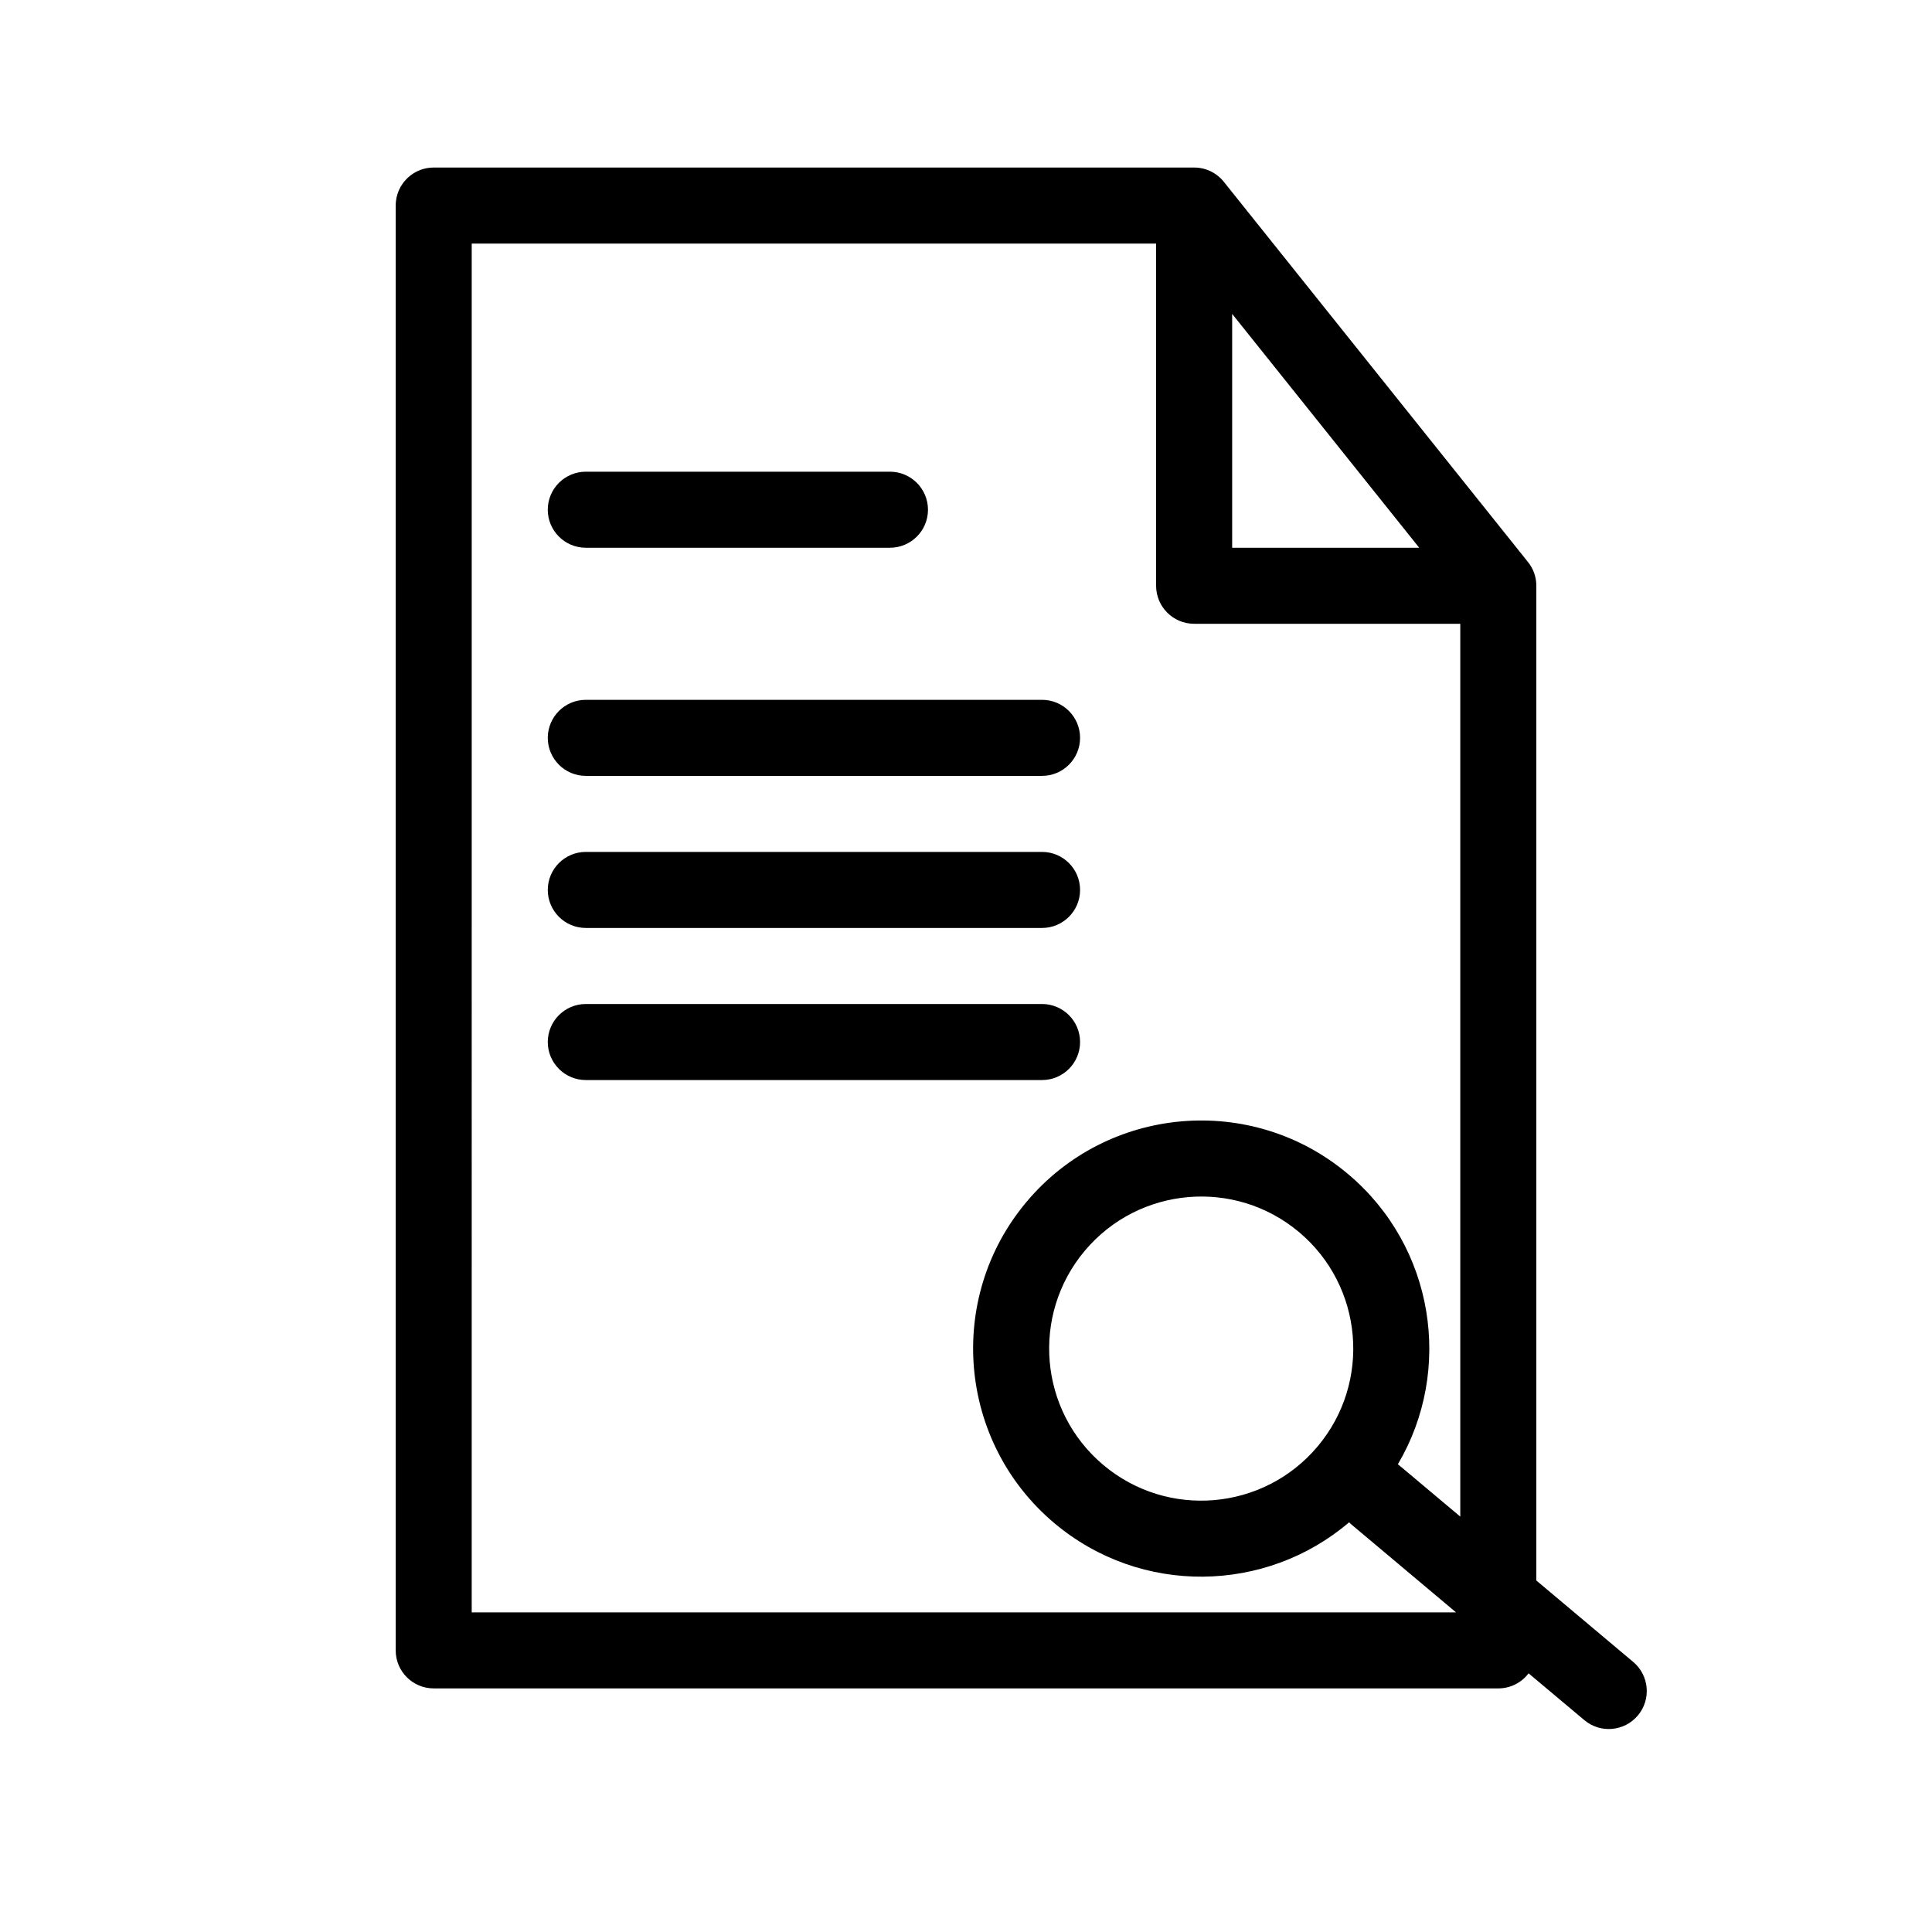
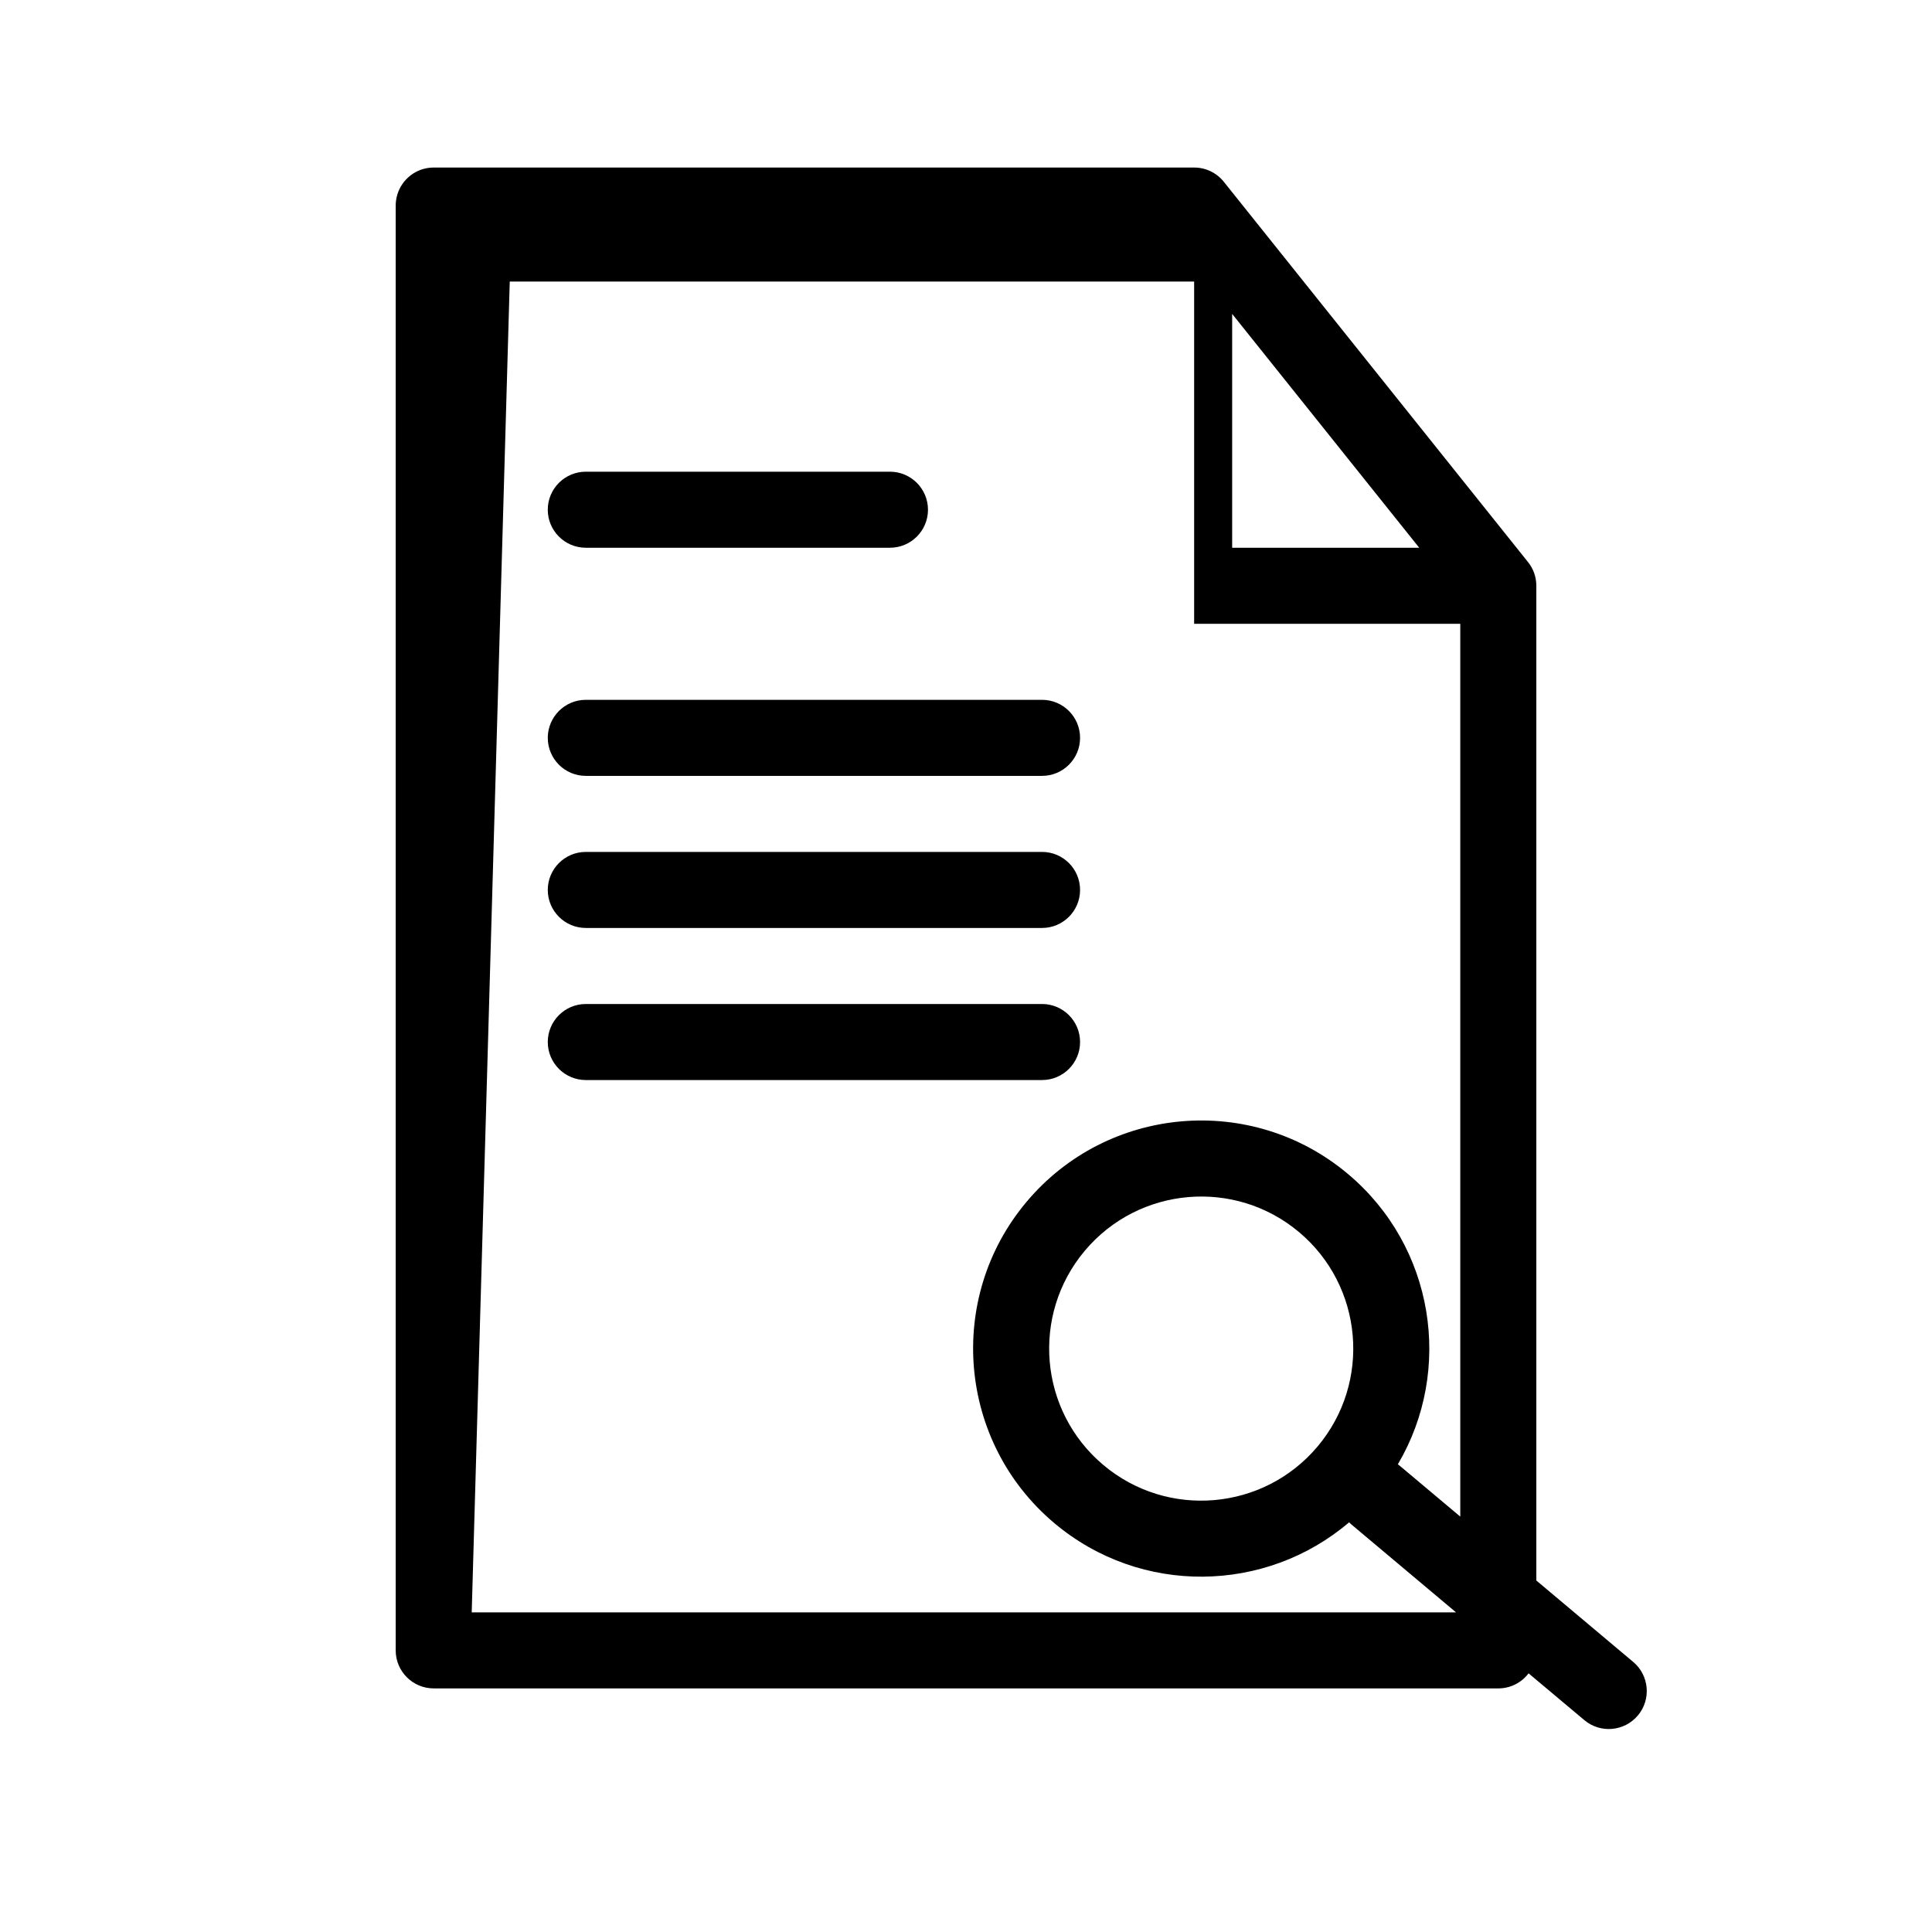
<svg xmlns="http://www.w3.org/2000/svg" fill="#000000" width="800px" height="800px" version="1.1" viewBox="144 144 512 512">
-   <path d="m258.91 188.4h201.55c1.832 0 3.547 0.484 5.016 1.332 0.949 0.543 1.816 1.246 2.582 2.113 0.098 0.141 0.219 0.262 0.32 0.402l80.508 100.64c1.414 1.734 2.258 3.93 2.258 6.352v263.61l25.676 21.582c4.25 3.566 4.816 9.934 1.227 14.188-3.566 4.25-9.934 4.816-14.184 1.23l-14.773-12.395c-1.832 2.418-4.734 3.988-8.02 3.988h-282.13c-5.562 0-10.078-4.512-10.078-10.074v-382.89l0.02-0.668 0.082-0.703 0.102-0.668 0.141-0.543 0.078-0.301c1.23-4.152 5.078-7.195 9.633-7.195zm10.098 382.89h260.85l-27.73-23.297c-0.199-0.18-0.422-0.359-0.602-0.562-22.066 18.82-55.16 19.508-78.09 0.242-25.535-21.465-28.859-59.633-7.398-85.164 21.465-25.555 59.633-28.879 85.184-7.394 22.934 19.266 27.953 51.973 13.223 76.941 0.219 0.16 0.441 0.34 0.664 0.523l15.879 13.34v-236.61h-70.531c-5.562 0-10.078-4.516-10.078-10.074v-90.688h-181.37zm162.47-95.824c14.309-17.027 39.762-19.246 56.789-4.938s19.227 39.762 4.918 56.789c-14.309 17.031-39.742 19.246-56.77 4.938-17.051-14.309-19.246-39.762-4.938-56.789zm-1.25-55.316c0-5.562-4.512-10.078-10.074-10.078h-120.91c-5.562 0-10.078 4.516-10.078 10.078s4.516 10.074 10.078 10.074h120.91c5.562 0 10.074-4.512 10.074-10.074zm0-40.305c0-5.562-4.512-10.078-10.074-10.078h-120.91c-5.562 0-10.078 4.516-10.078 10.078 0 5.559 4.516 10.074 10.078 10.074h120.91c5.562 0 10.074-4.516 10.074-10.074zm0-40.305c0-5.562-4.512-10.078-10.074-10.078h-120.91c-5.562 0-10.078 4.516-10.078 10.078 0 5.559 4.516 10.074 10.078 10.074h120.91c5.562 0 10.074-4.516 10.074-10.074zm40.305-50.383h49.574l-49.574-61.969zm-80.609-10.074c0-5.562-4.516-10.078-10.074-10.078h-80.609c-5.562 0-10.078 4.516-10.078 10.078 0 5.559 4.516 10.074 10.078 10.074h80.609c5.559 0 10.074-4.516 10.074-10.074z" fill-rule="evenodd" />
+   <path d="m258.91 188.4h201.55c1.832 0 3.547 0.484 5.016 1.332 0.949 0.543 1.816 1.246 2.582 2.113 0.098 0.141 0.219 0.262 0.32 0.402l80.508 100.64c1.414 1.734 2.258 3.93 2.258 6.352v263.61l25.676 21.582c4.25 3.566 4.816 9.934 1.227 14.188-3.566 4.25-9.934 4.816-14.184 1.23l-14.773-12.395c-1.832 2.418-4.734 3.988-8.02 3.988h-282.13c-5.562 0-10.078-4.512-10.078-10.074v-382.89l0.02-0.668 0.082-0.703 0.102-0.668 0.141-0.543 0.078-0.301c1.23-4.152 5.078-7.195 9.633-7.195zm10.098 382.89h260.85l-27.73-23.297c-0.199-0.18-0.422-0.359-0.602-0.562-22.066 18.82-55.16 19.508-78.09 0.242-25.535-21.465-28.859-59.633-7.398-85.164 21.465-25.555 59.633-28.879 85.184-7.394 22.934 19.266 27.953 51.973 13.223 76.941 0.219 0.16 0.441 0.34 0.664 0.523l15.879 13.34v-236.61h-70.531v-90.688h-181.37zm162.47-95.824c14.309-17.027 39.762-19.246 56.789-4.938s19.227 39.762 4.918 56.789c-14.309 17.031-39.742 19.246-56.77 4.938-17.051-14.309-19.246-39.762-4.938-56.789zm-1.25-55.316c0-5.562-4.512-10.078-10.074-10.078h-120.91c-5.562 0-10.078 4.516-10.078 10.078s4.516 10.074 10.078 10.074h120.91c5.562 0 10.074-4.512 10.074-10.074zm0-40.305c0-5.562-4.512-10.078-10.074-10.078h-120.91c-5.562 0-10.078 4.516-10.078 10.078 0 5.559 4.516 10.074 10.078 10.074h120.91c5.562 0 10.074-4.516 10.074-10.074zm0-40.305c0-5.562-4.512-10.078-10.074-10.078h-120.91c-5.562 0-10.078 4.516-10.078 10.078 0 5.559 4.516 10.074 10.078 10.074h120.91c5.562 0 10.074-4.516 10.074-10.074zm40.305-50.383h49.574l-49.574-61.969zm-80.609-10.074c0-5.562-4.516-10.078-10.074-10.078h-80.609c-5.562 0-10.078 4.516-10.078 10.078 0 5.559 4.516 10.074 10.078 10.074h80.609c5.559 0 10.074-4.516 10.074-10.074z" fill-rule="evenodd" />
</svg>